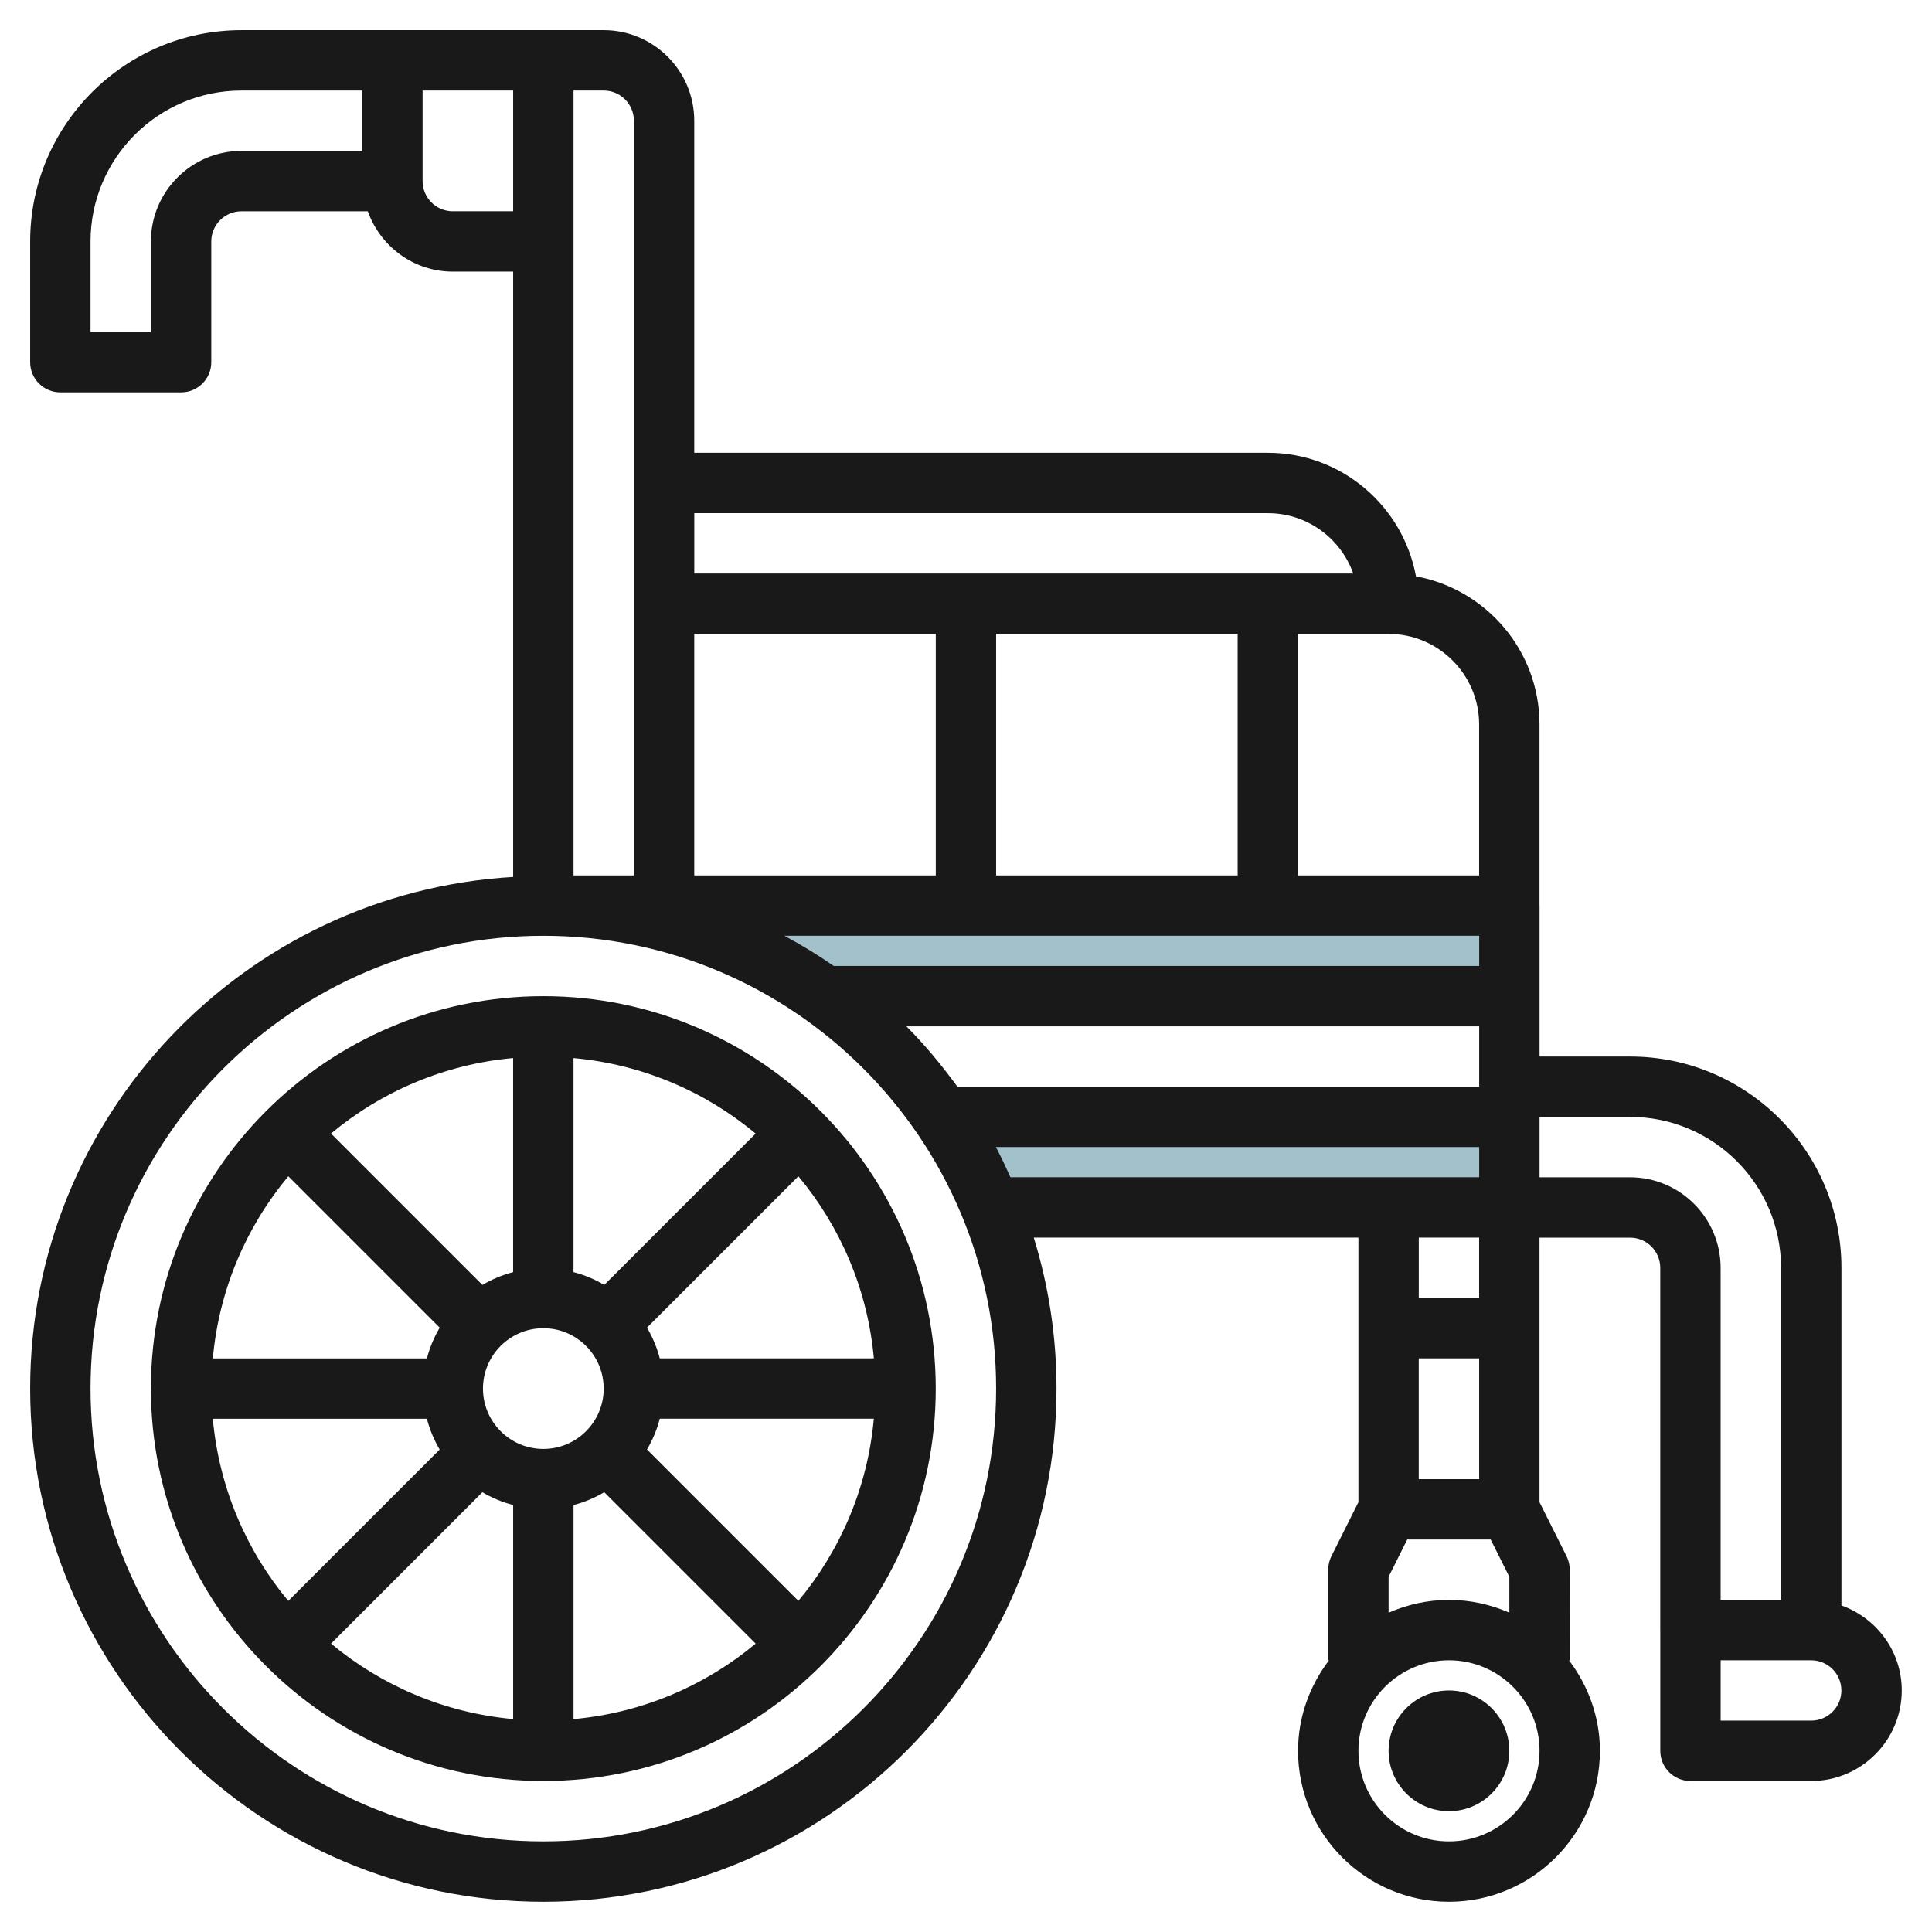
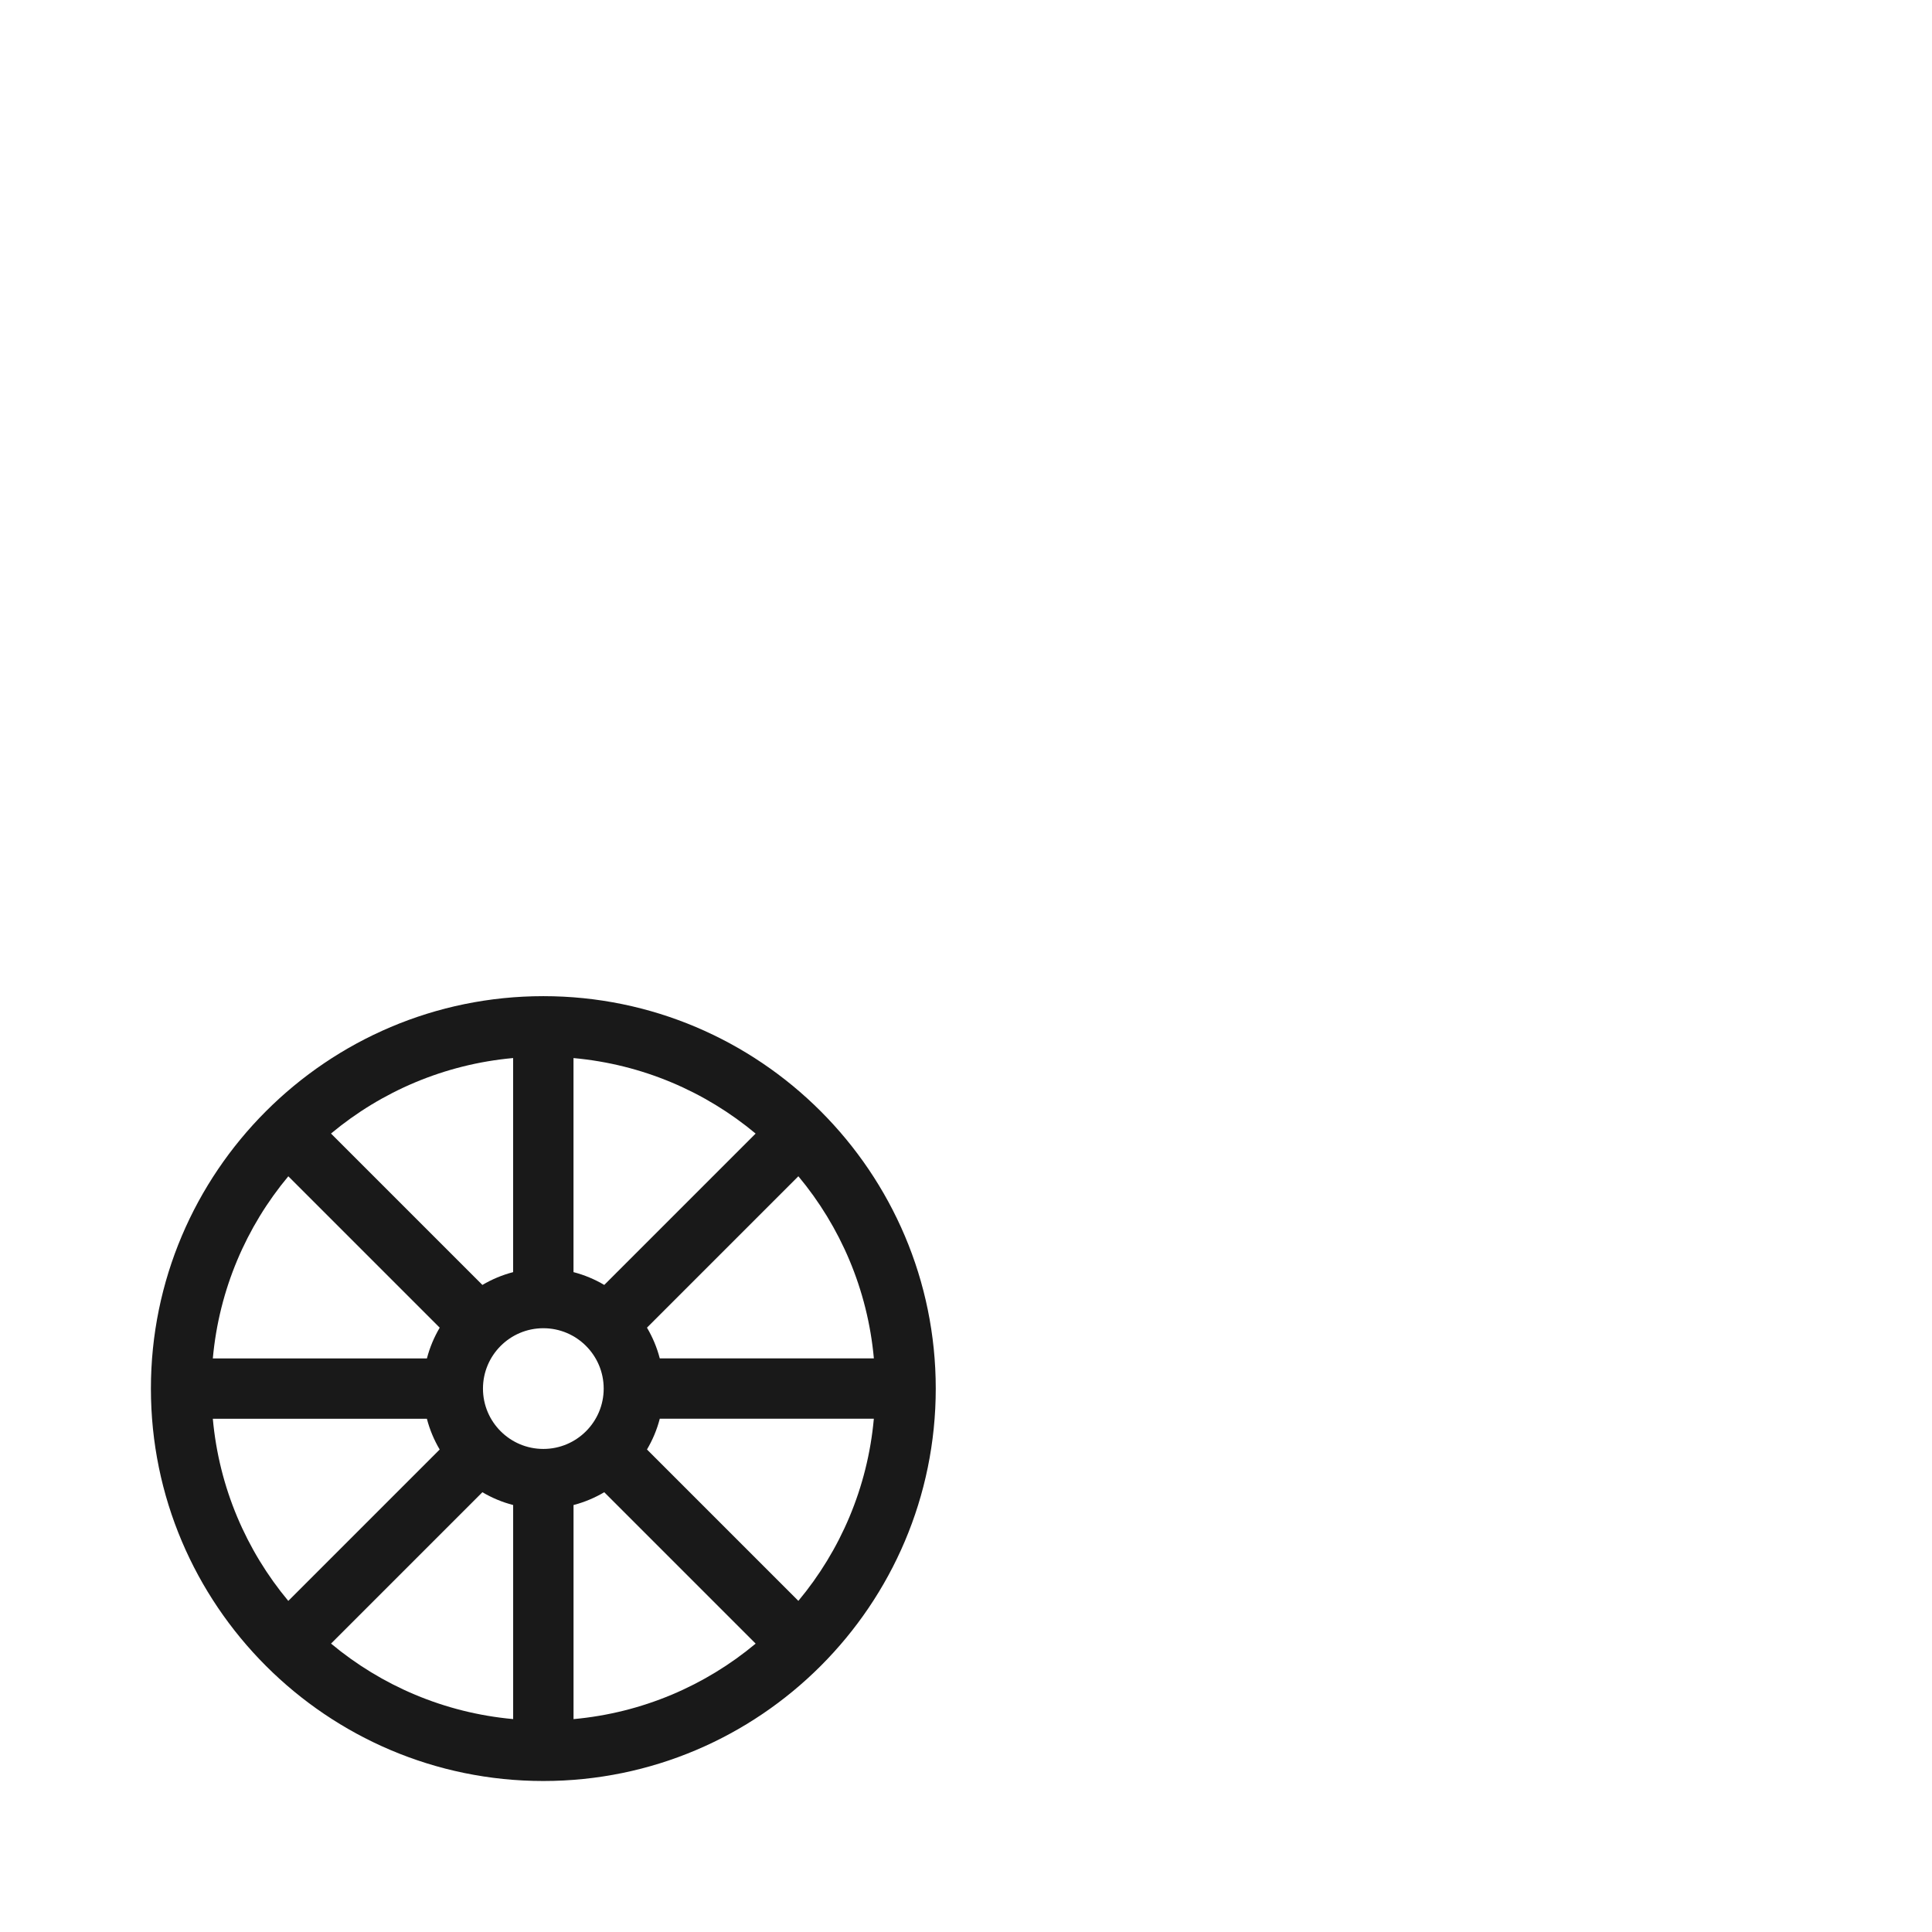
<svg xmlns="http://www.w3.org/2000/svg" id="Layer_3" enable-background="new 0 0 64 64" height="512" viewBox="0 0 64 64" width="512">
  <g>
-     <path d="m50 37h-18.769l-.069-.1c.666.962 1.23 2.001 1.675 3.1h17.163z" fill="#a3c1ca" />
-     <path d="m50 33h-22.671c-2.626-1.888-5.848-3-9.329-3h32z" fill="#a3c1ca" />
    <g fill="#191919">
-       <path d="m.999 45.999c0 9.373 7.626 16.999 17 16.999 9.373 0 16.999-7.626 16.999-16.999 0-1.74-.265-3.419-.753-5.001h10.754v3 .001 5.764l-.895 1.789c-.069.139-.105.292-.105.447v2.999h.027c-.635.838-1.026 1.87-1.026 3.001 0 2.757 2.242 4.999 5 4.999 2.757 0 4.999-2.242 4.999-4.999 0-1.13-.391-2.162-1.025-3h.024l.002-3c0-.155-.037-.309-.106-.448l-.896-1.789v-5.763-.001-2.999h3c.552 0 1 .448 1 1v11.999h.001v.001 3.999c0 .553.447 1 1 1h4.001c1.653 0 2.998-1.346 2.998-2.999 0-1.302-.838-2.401-1.998-2.816v-11.184c0-3.86-3.141-7-7-7h-3v-5c0-.003-.002-.006-.002-.01v-5.99c0-2.447-1.768-4.479-4.092-4.908-.429-2.324-2.461-4.092-4.906-4.092h-19.002v-11c0-1.654-1.346-3-2.999-3h-2-.001-4.999-.001-5c-3.859 0-6.999 3.14-6.999 6.999v4c0 .553.447 1 1 1h4c.552 0 1-.447 1-1v-4c0-.551.448-.999.999-.999h4.186c.414 1.161 1.514 1.999 2.815 1.999h2v20.052c-8.908.522-16 7.913-16 16.949zm4-38.001v3h-2v-3c0-2.757 2.242-4.999 4.999-4.999h4.001v2h-4.001c-1.653 0-2.999 1.346-2.999 2.999zm25.027 26h18.974v2.001h-17.284c-.517-.707-1.073-1.383-1.69-2.001zm18.974-2.999v1h-21.379c-.526-.363-1.073-.697-1.639-1zm-16.002-2v-8h8.001v8zm-10-8h8.001v8h-8.001zm-4.999 39.999c-8.271 0-15-6.729-15-14.999 0-8.271 6.729-15 15-15s14.999 6.729 14.999 15-6.728 14.999-14.999 14.999zm14.99-23h16.011v1h-15.528c-.154-.338-.308-.675-.483-1zm16.009 3v2h-1.999v-2zm1.001 12.424c-.613-.269-1.287-.423-1.999-.423s-1.387.155-2.001.424v-1.189l.617-1.235h2.765l.618 1.235zm-1-4.423h-2.001v-4.001h2.001zm-.999 11.999c-1.654 0-3-1.346-3-2.999 0-1.654 1.346-3 3-3 1.653 0 2.999 1.346 2.999 3 0 1.653-1.346 2.999-2.999 2.999zm12-4h-3.001v-1.999h3.001c.551 0 .998.448.998 1.001 0 .551-.447.998-.998.998zm-6-19.999c2.757 0 5 2.242 5 5v11h-2.002v-11c0-1.654-1.346-3-3-3h-2.998v-2zm-5.002-13v5h-6v-8h3c1.654 0 3 1.346 3 3zm-25.999-7h19.001c1.303 0 2.415.835 2.827 1.999h-21.828zm-3-14c.551 0 .999.448.999 1v25h-1.999v-26zm-5 3.999c-.552 0-1-.448-1-1v-2.999h3v3.999z" />
      <path d="m17.999 32.999c-7.169 0-13 5.831-13 13 0 7.168 5.831 12.999 13 12.999 7.168 0 12.999-5.831 12.999-12.999 0-7.169-5.831-13-12.999-13zm3.857 12c-.094-.363-.238-.703-.424-1.019l5.015-5.015c1.39 1.667 2.294 3.751 2.501 6.033h-7.092zm-3.857 2.999c-1.104 0-2-.896-2-1.999 0-1.104.896-2 2-2 1.103 0 1.999.896 1.999 2 0 1.103-.896 1.999-1.999 1.999zm2.018-5.433c-.315-.186-.656-.33-1.019-.424v-7.091c2.283.207 4.366 1.11 6.033 2.501zm-3.018-.424c-.363.094-.703.238-1.019.424l-5.015-5.015c1.667-1.39 3.751-2.294 6.033-2.501v7.092zm-1.019 7.291c.315.186.656.33 1.019.424v7.091c-2.283-.207-4.366-1.111-6.033-2.501zm3.018.424c.363-.094.703-.238 1.019-.424l5.015 5.015c-1.667 1.391-3.751 2.294-6.033 2.501v-7.092zm-9.447-10.89 5.015 5.015c-.186.315-.33.656-.424 1.019h-7.092c.207-2.284 1.11-4.367 2.501-6.034zm-2.501 8.032h7.091c.094.363.238.703.424 1.019l-5.015 5.015c-1.39-1.668-2.294-3.751-2.5-6.034zm19.397 6.033-5.015-5.015c.186-.315.33-.656.424-1.019h7.091c-.206 2.284-1.11 4.367-2.5 6.034z" />
-       <path d="m47.999 55.999c-1.104 0-2 .896-2 2 0 1.103.896 1.999 2 1.999 1.103 0 1.999-.896 1.999-1.999s-.896-2-1.999-2z" />
    </g>
  </g>
</svg>